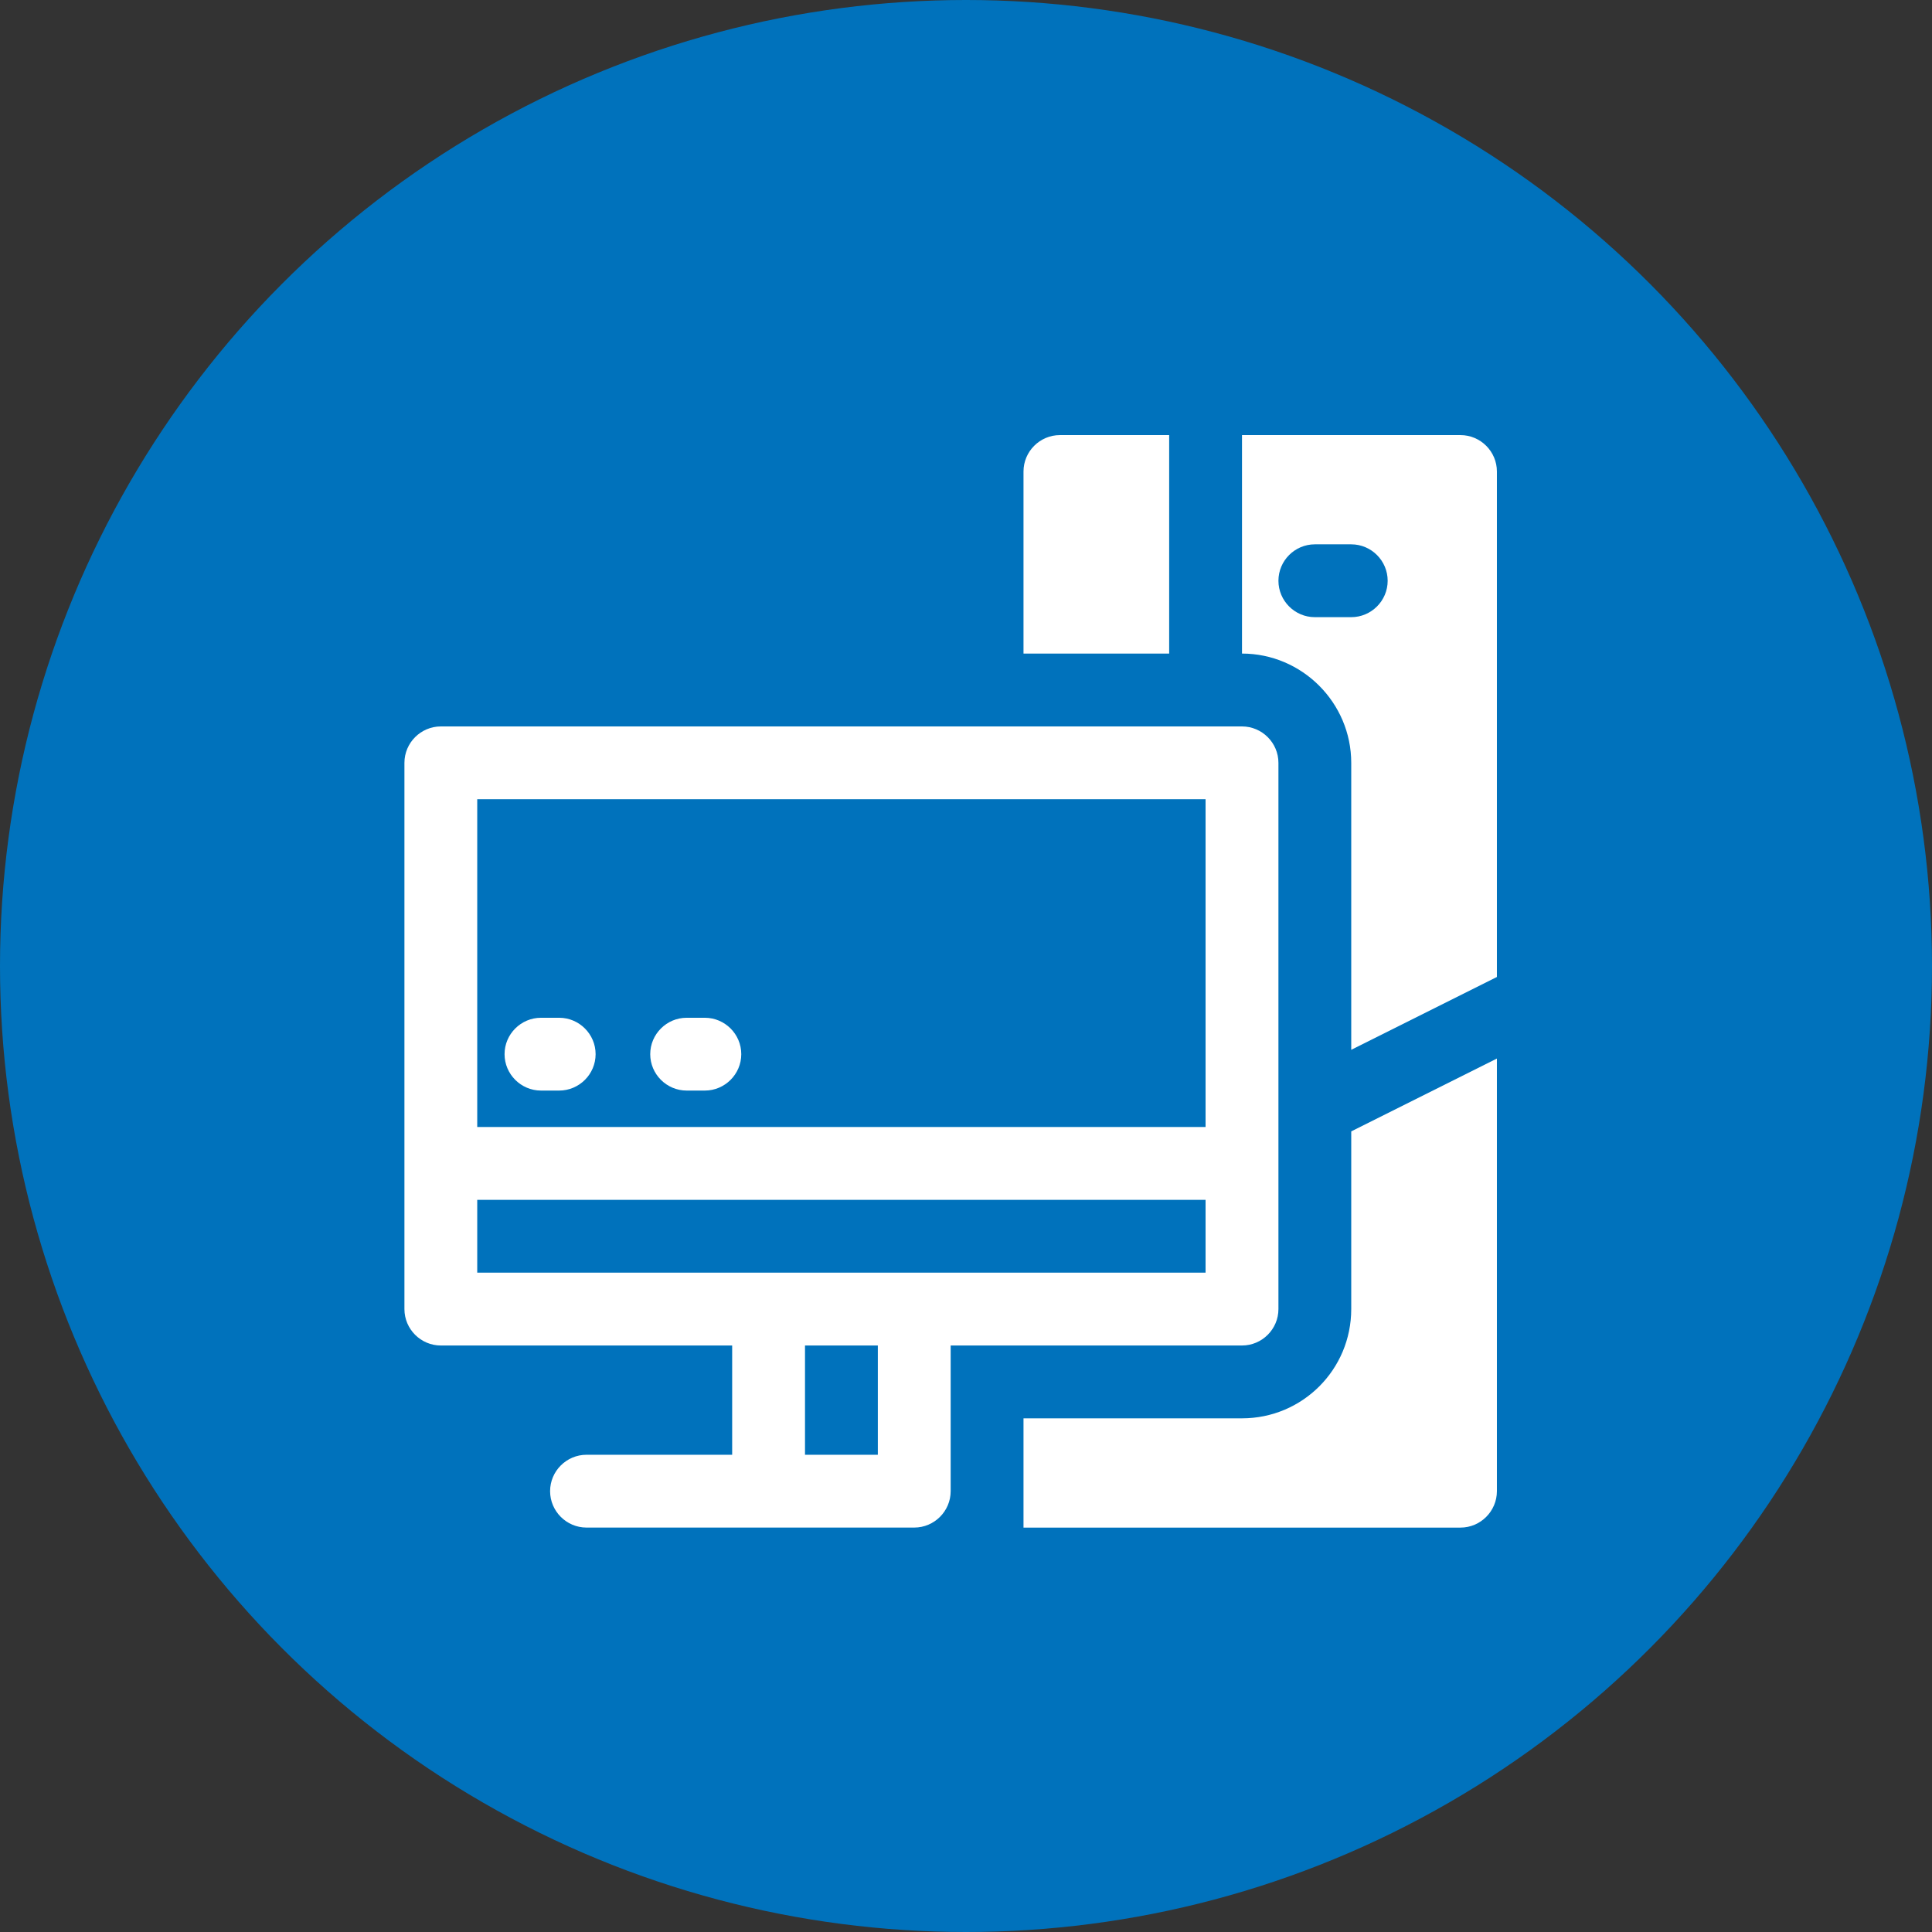
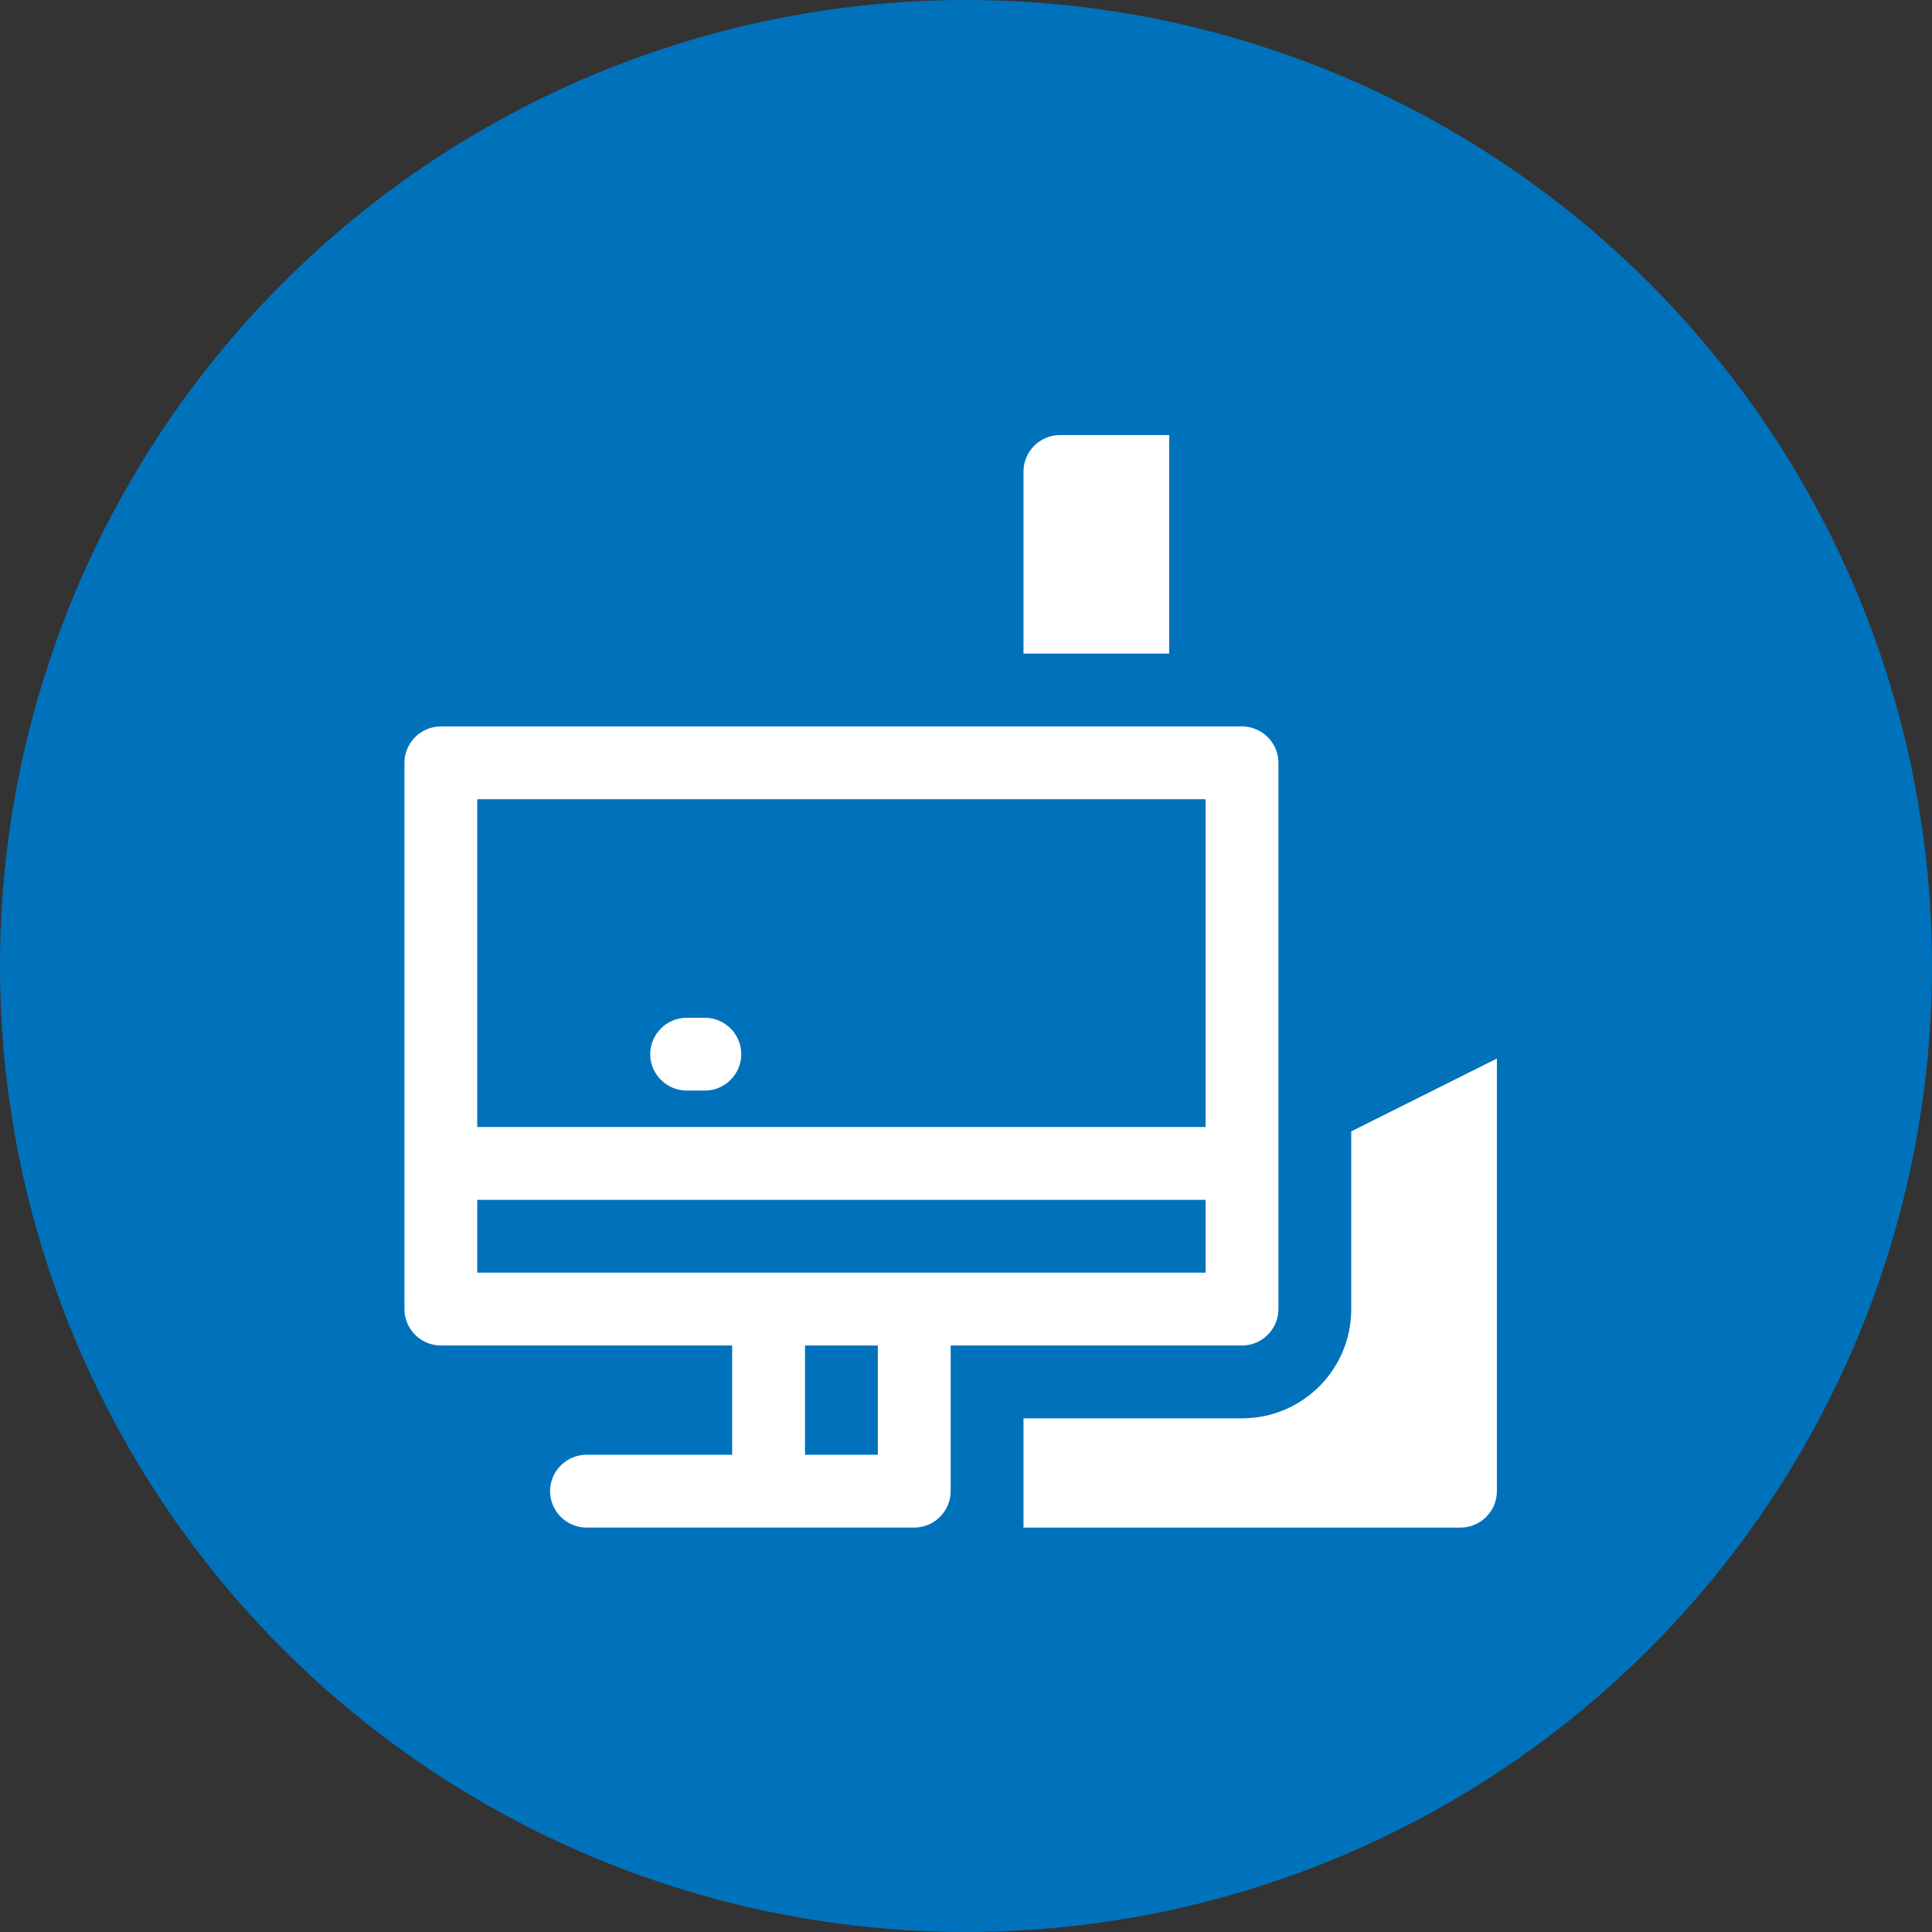
<svg xmlns="http://www.w3.org/2000/svg" width="63" height="63" viewBox="0 0 63 63" fill="none">
  <rect x="0" y="0" width="63" height="63" fill="#333333" stroke="none" />
  <circle cx="31.5" cy="31.5" r="31.5" fill="#0072BC" />
  <path d="M40.5 23.688H14.375C13.722 23.688 13.188 24.222 13.188 24.875V42.688C13.188 43.341 13.722 43.875 14.375 43.875H23.875V47.438H19.125C18.472 47.438 17.938 47.972 17.938 48.625C17.938 49.278 18.472 49.812 19.125 49.812H29.812C30.466 49.812 31 49.278 31 48.625V43.875H40.5C41.153 43.875 41.688 43.341 41.688 42.688V24.875C41.688 24.222 41.153 23.688 40.5 23.688ZM39.312 26.062V36.75H15.562V26.062H39.312ZM28.625 47.438H26.25V43.875H28.625V47.438ZM15.562 41.5V39.125H39.312V41.5H15.562Z" fill="white" />
-   <path d="M17.641 35.562H18.234C18.887 35.562 19.422 35.028 19.422 34.375C19.422 33.722 18.887 33.188 18.234 33.188H17.641C16.988 33.188 16.453 33.722 16.453 34.375C16.453 35.028 16.988 35.562 17.641 35.562Z" fill="white" />
  <path d="M22.391 35.562H22.984C23.637 35.562 24.172 35.028 24.172 34.375C24.172 33.722 23.637 33.188 22.984 33.188H22.391C21.738 33.188 21.203 33.722 21.203 34.375C21.203 35.028 21.738 35.562 22.391 35.562Z" fill="white" />
-   <path d="M47.625 14.188H40.5V21.312C42.459 21.312 44.062 22.916 44.062 24.875V34.233L48.812 31.858V15.375C48.812 14.722 48.278 14.188 47.625 14.188ZM44.062 20.125H42.875C42.222 20.125 41.688 19.591 41.688 18.938C41.688 18.284 42.222 17.75 42.875 17.75H44.062C44.716 17.75 45.25 18.284 45.25 18.938C45.25 19.591 44.716 20.125 44.062 20.125Z" fill="white" />
  <path d="M44.062 42.688C44.062 44.659 42.471 46.25 40.5 46.25H33.375V49.813H47.625C48.278 49.813 48.812 49.278 48.812 48.625V34.518L44.062 36.893V42.688Z" fill="white" />
  <path d="M38.125 14.188H34.562C33.909 14.188 33.375 14.722 33.375 15.375V21.312H38.125V14.188Z" fill="white" />
</svg>